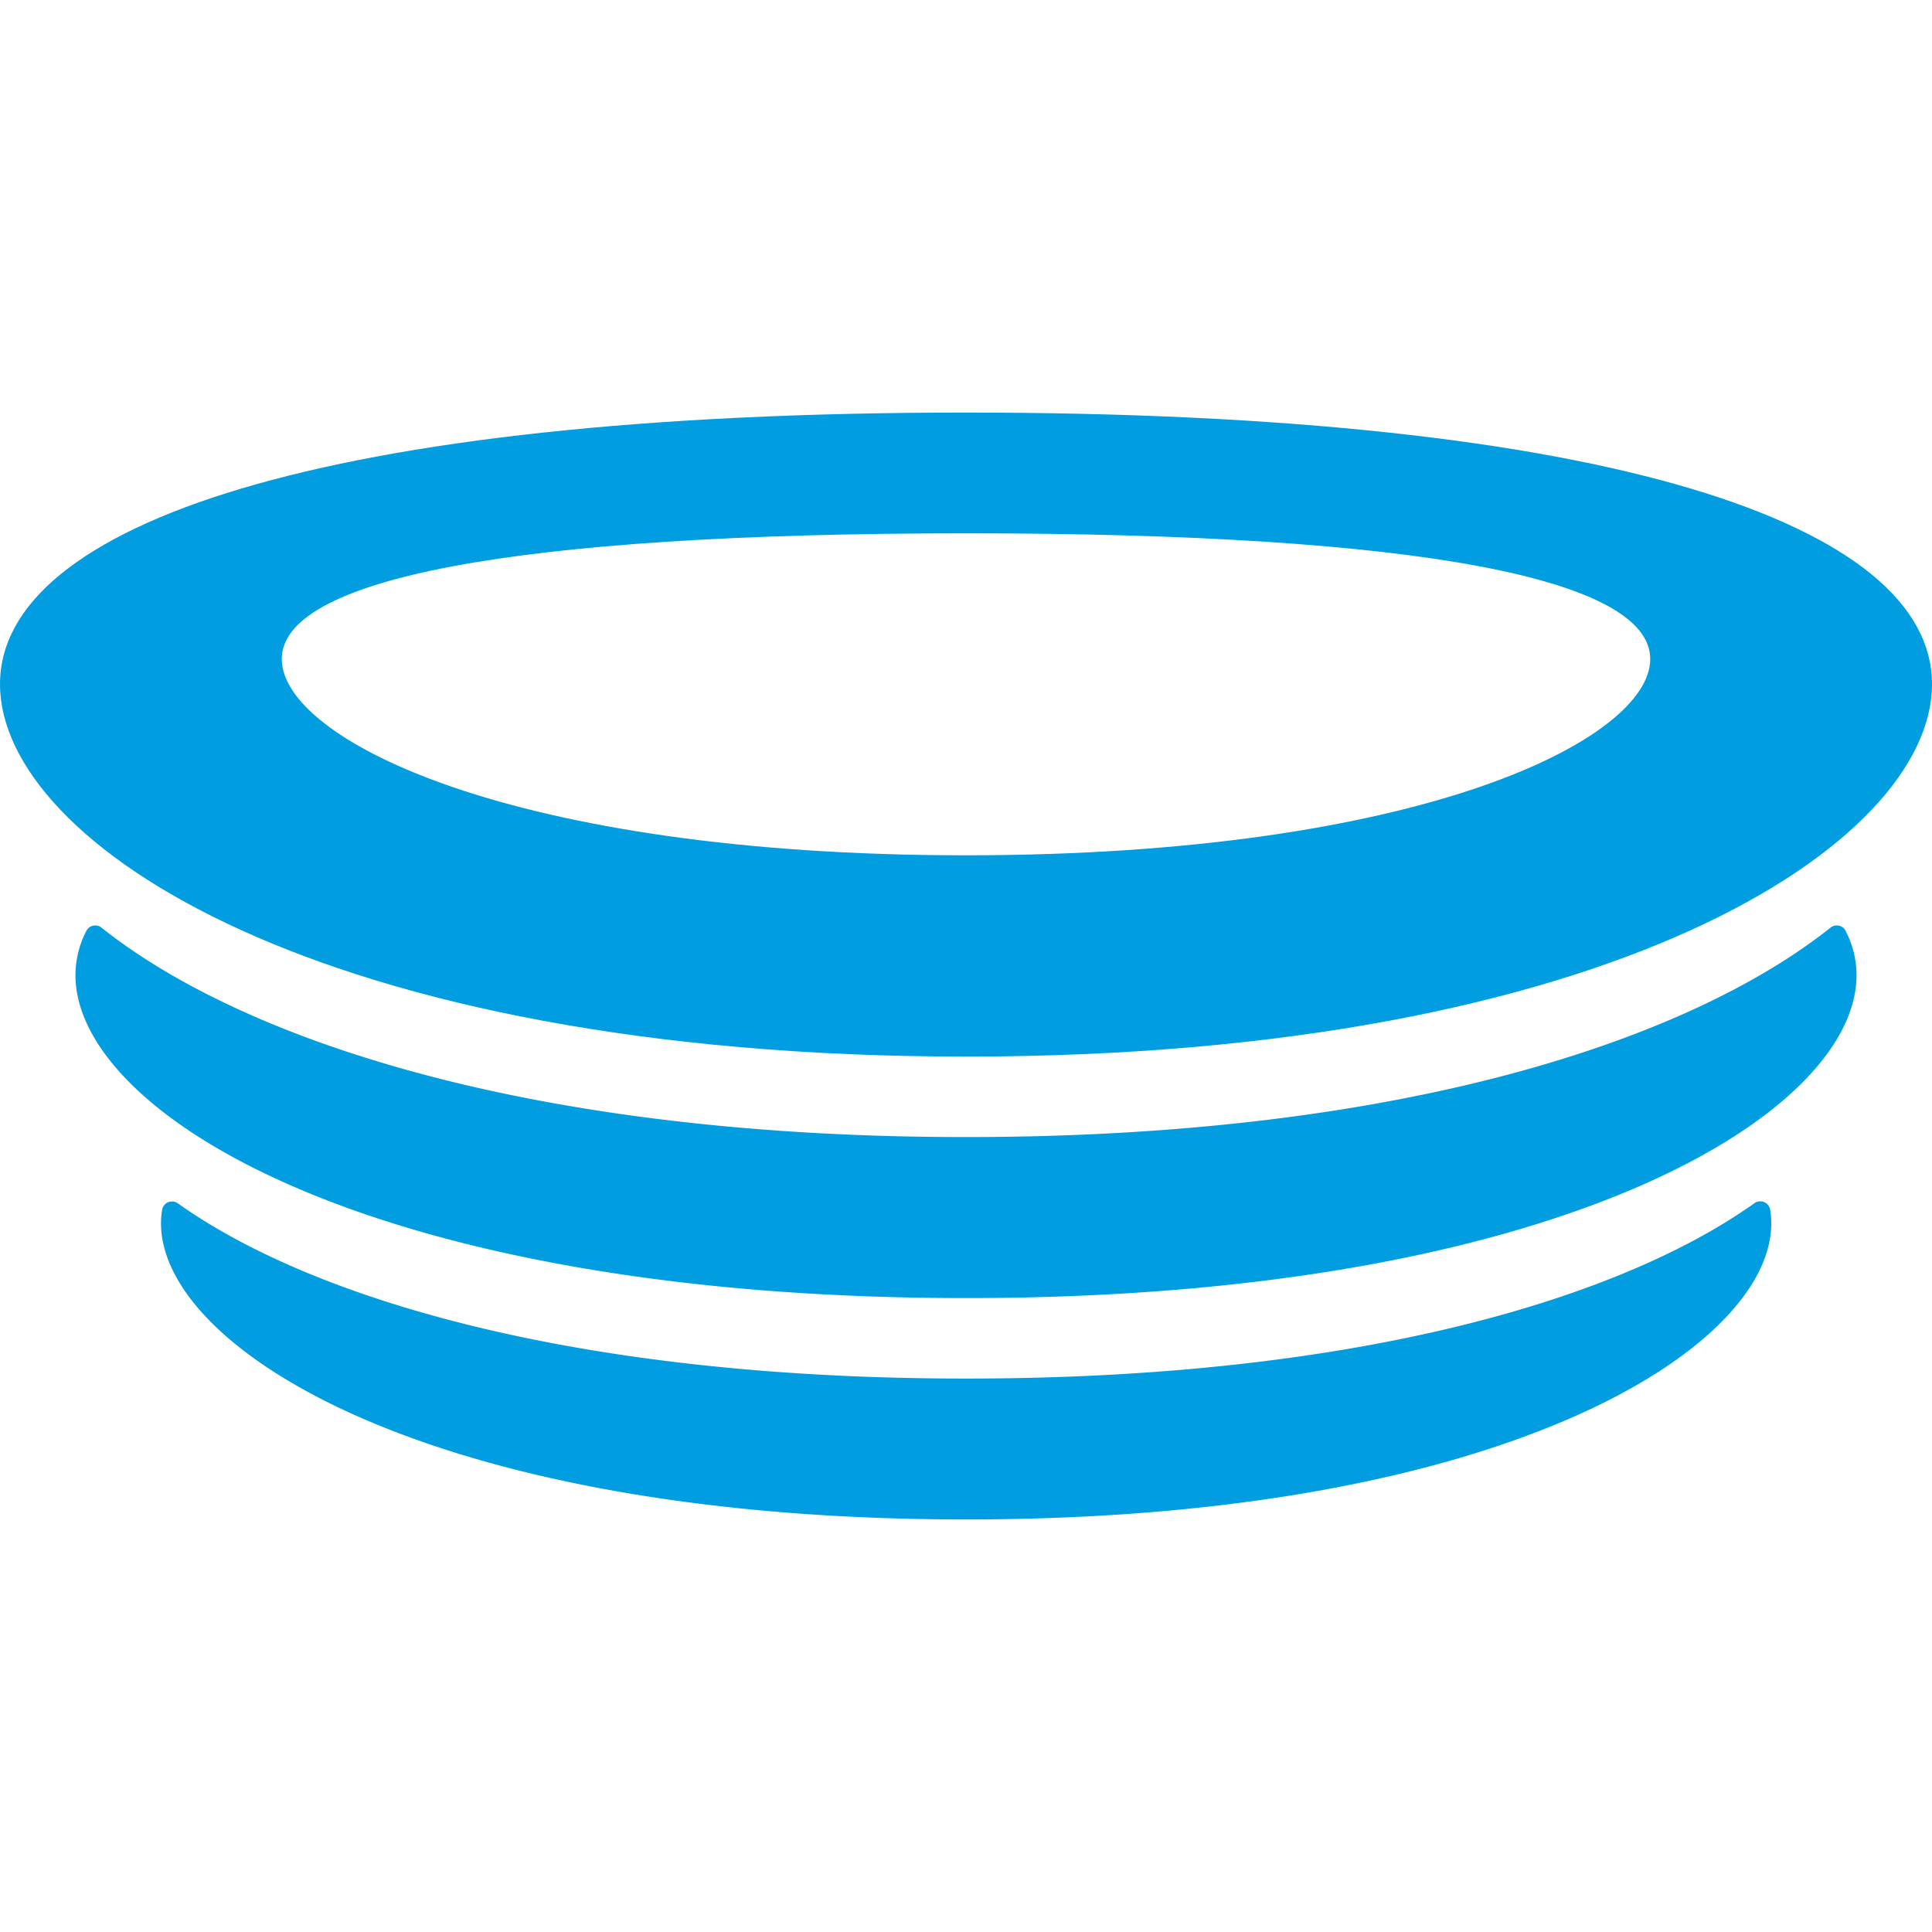
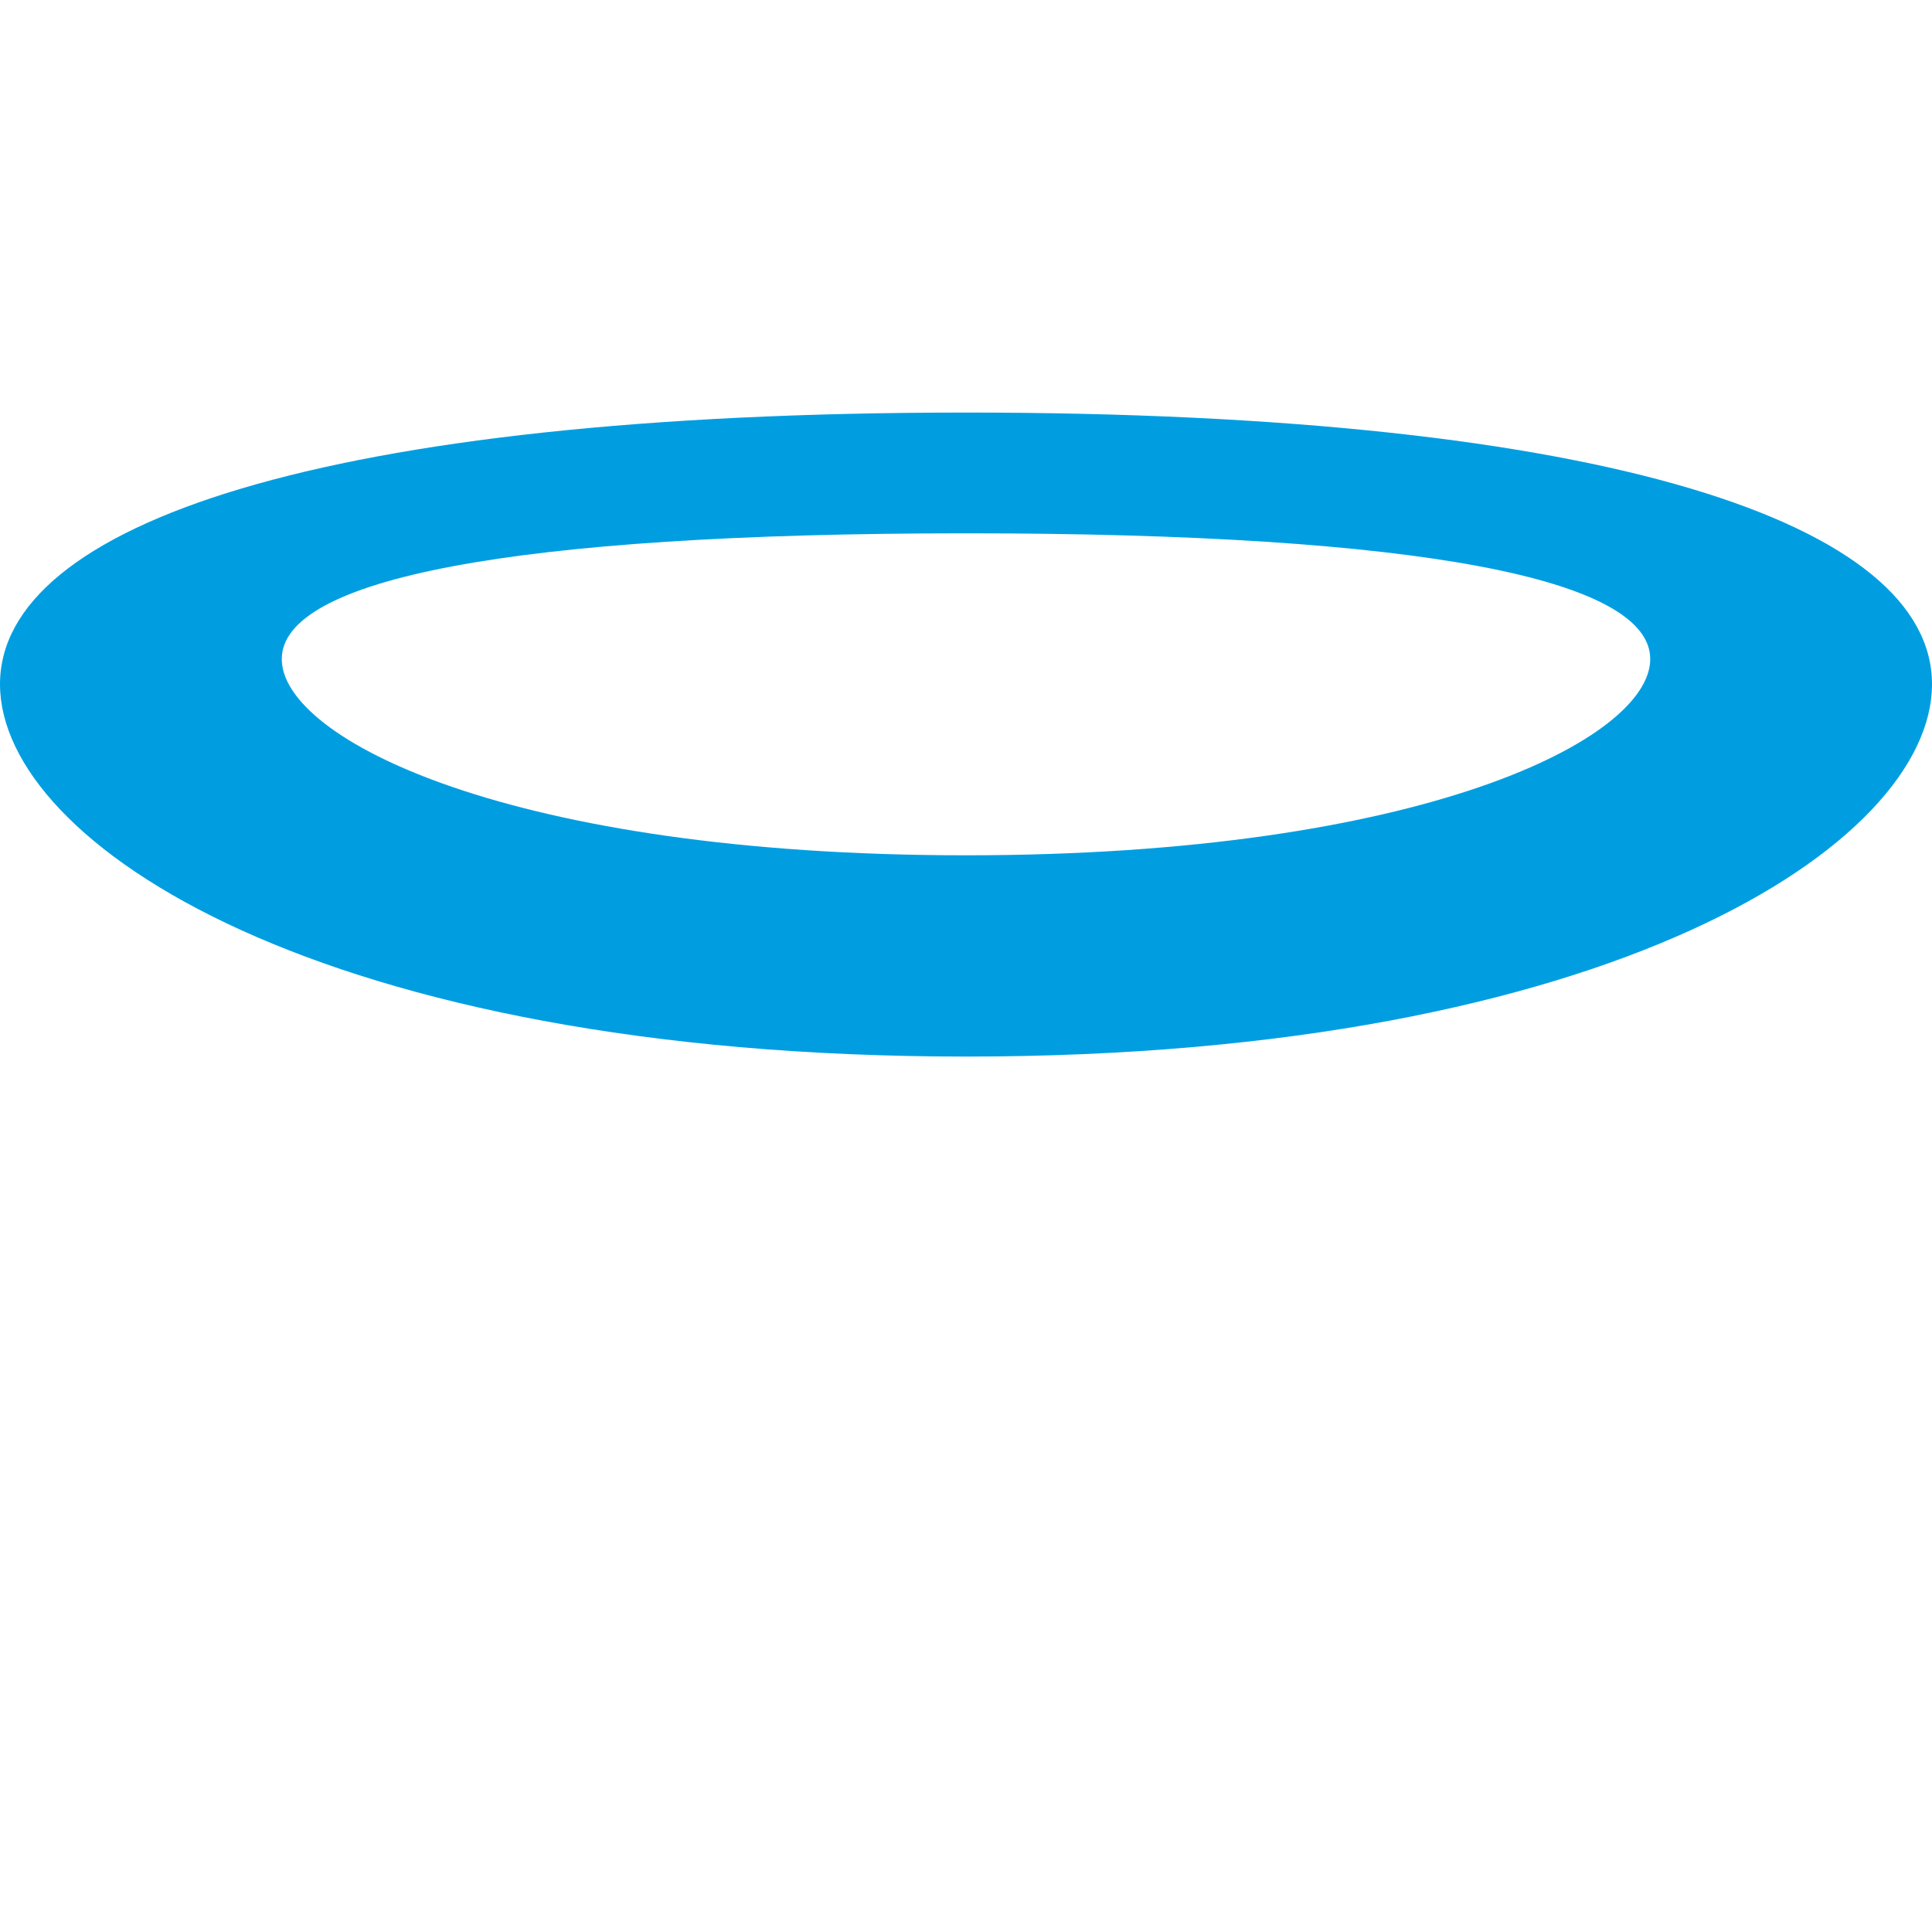
<svg xmlns="http://www.w3.org/2000/svg" viewBox="0 0 50 50">
-   <path fill="#009EE1" d="M45.405 31.138a.26.26 0 01.408.175c.018.115.027.231.027.348 0 3.241-6.945 7.662-20.836 7.662S4.167 34.902 4.167 31.661c0-.116.009-.231.027-.344a.26.26 0 01.408-.175c3.442 2.449 10.242 4.535 20.399 4.535 10.163 0 16.964-2.088 20.404-4.539z" />
-   <path fill="#009EE1" d="M25.001 29.427c-11.266 0-18.724-2.514-22.375-5.42a.258.258 0 00-.389.08 2.495 2.495 0 00-.284 1.151c0 3.584 7.683 8.356 23.048 8.356s23.046-4.772 23.046-8.356c0-.397-.095-.782-.284-1.151a.258.258 0 00-.389-.08c-3.651 2.906-11.108 5.42-22.373 5.42z" />
  <path fill="#009EE1" d="M25.001 10.677C8.334 10.677 0 13.575 0 17.708c0 4.133 8.334 9.636 25.001 9.636S50 21.841 50 17.708c0-4.133-8.333-7.031-24.999-7.031zM25 22.135c-11.806 0-17.708-3.012-17.708-5.078S13.194 13.802 25 13.802s17.708 1.189 17.708 3.255S36.806 22.135 25 22.135z" />
</svg>